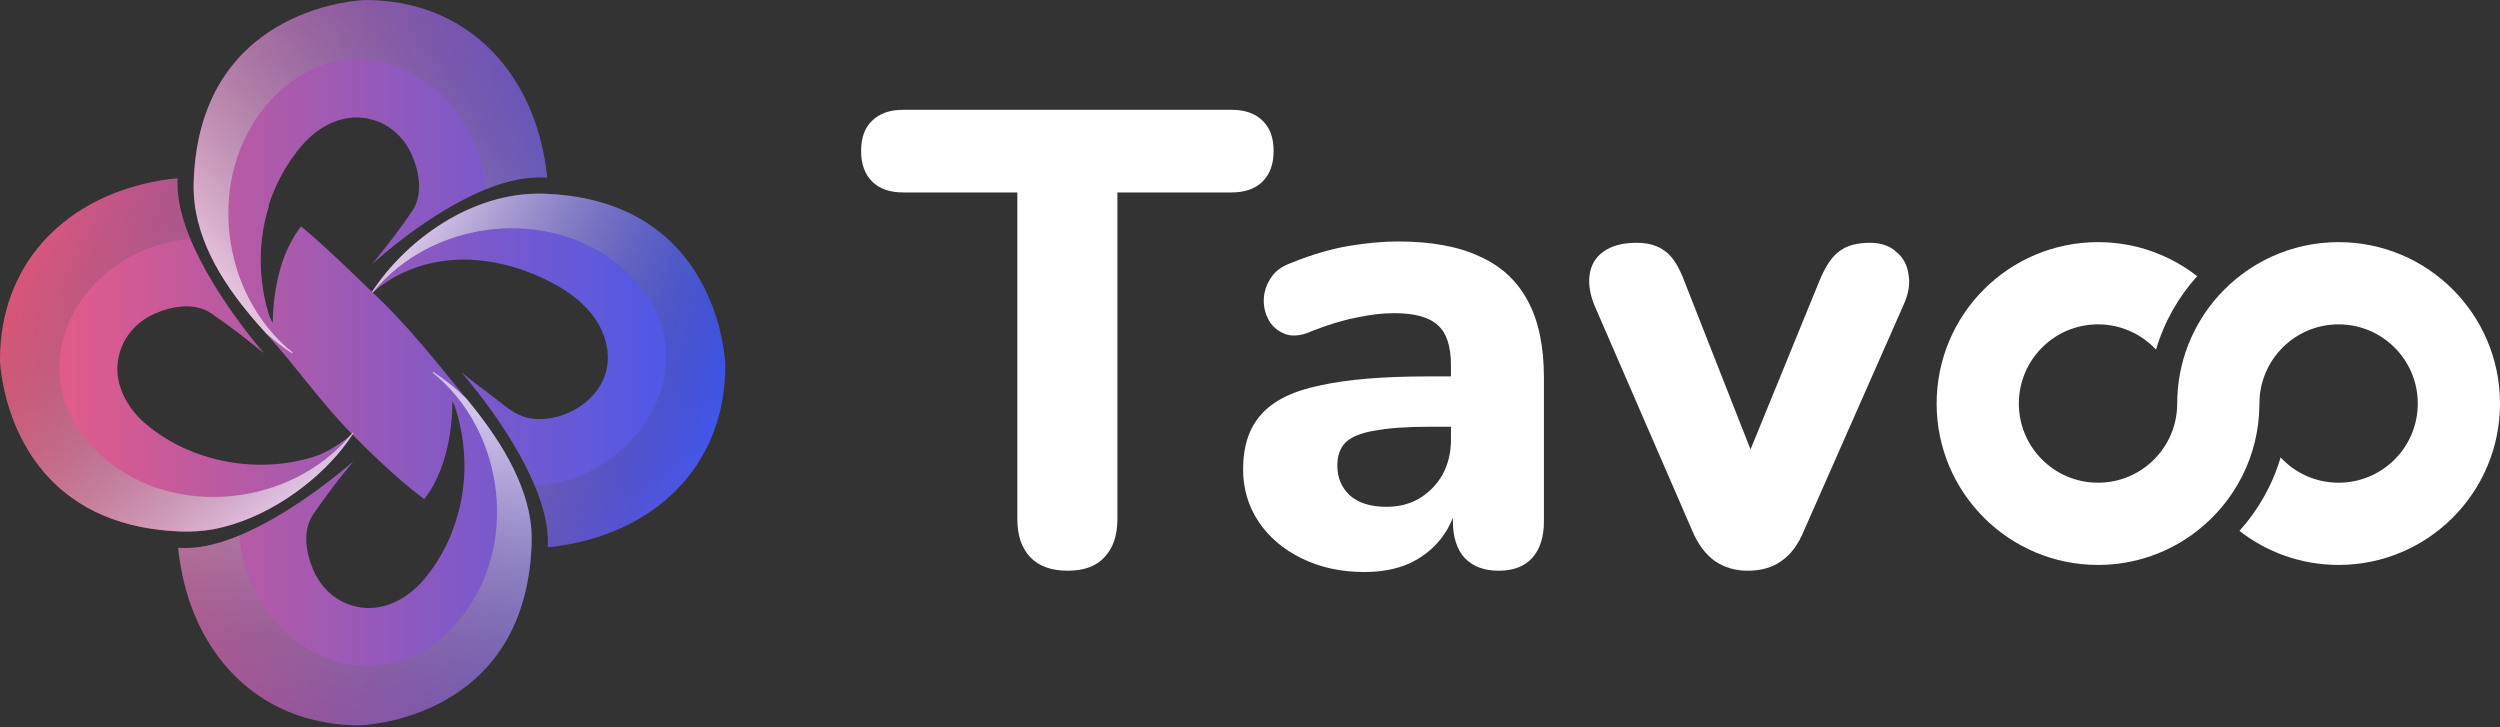
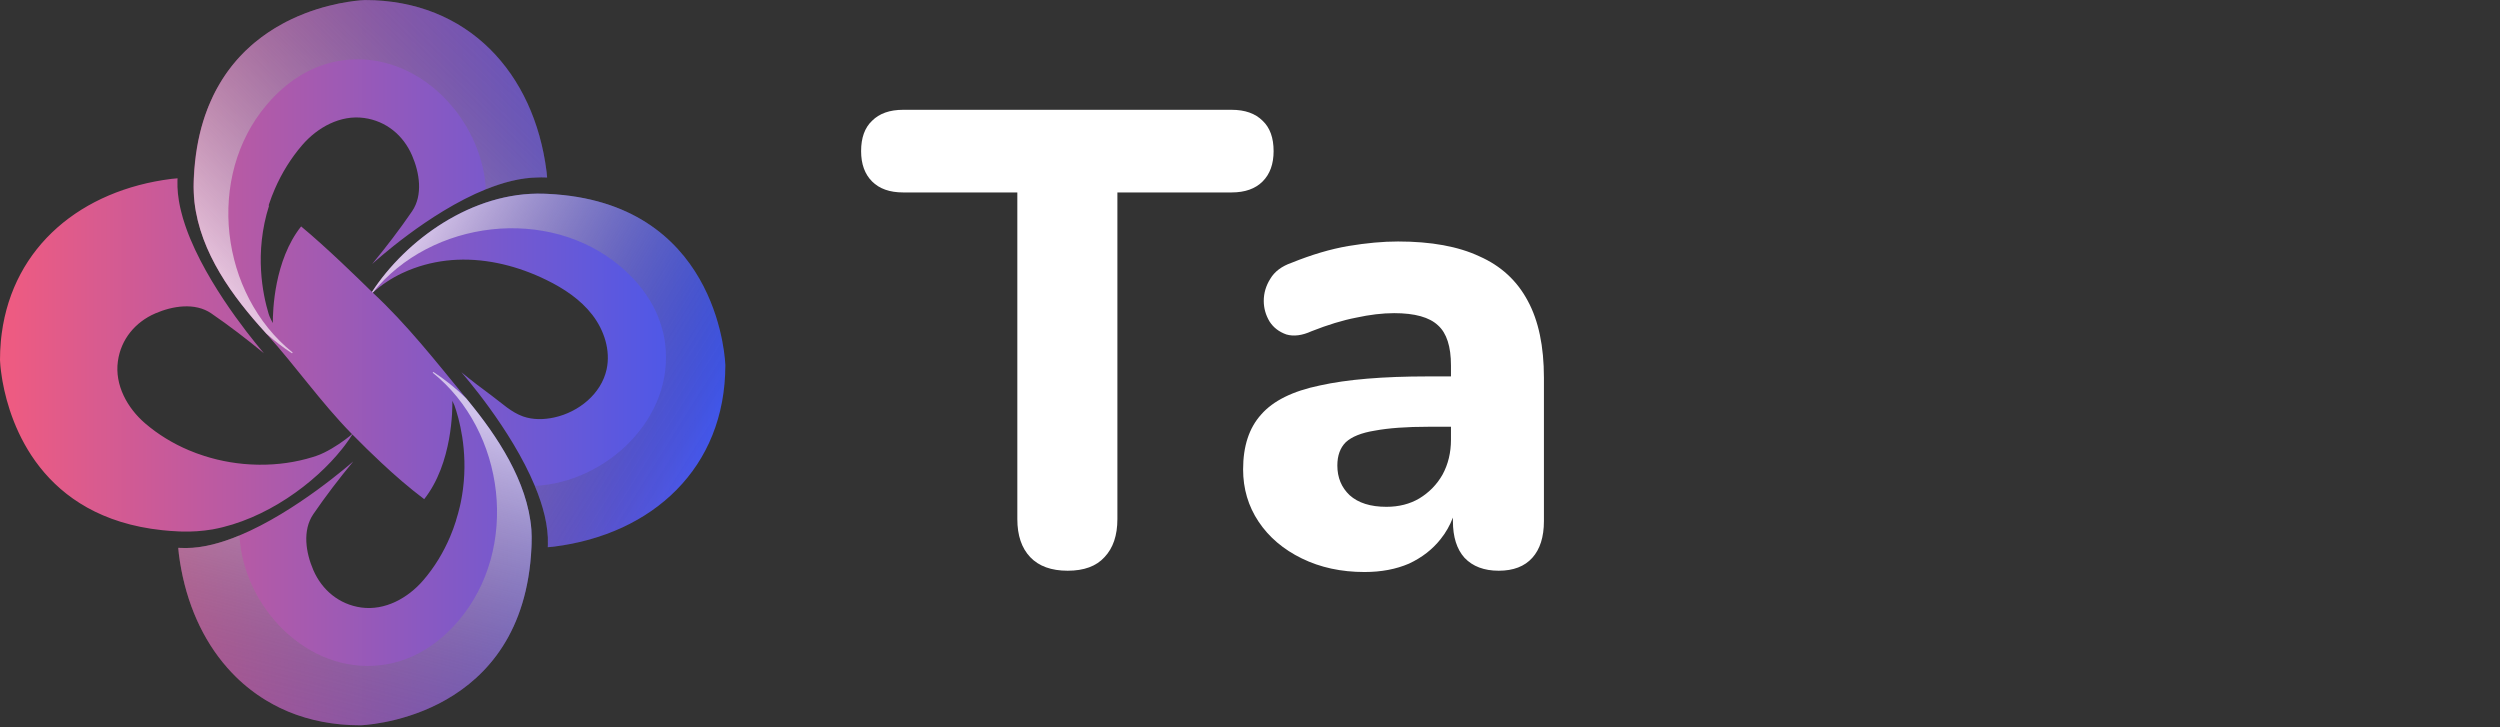
<svg xmlns="http://www.w3.org/2000/svg" width="165" height="48" viewBox="0 0 165 48" fill="none">
  <rect x="0" y="0" width="165" height="48" fill="#333333" stroke="none" />
  <g clip-path="url(#clip0_3431_3194)">
    <path d="M47.872 24.101C47.872 30.881 43.069 35.26 36.558 36.077C36.423 36.095 36.287 36.108 36.153 36.116C36.156 36.056 36.157 35.996 36.16 35.934C36.2 34.712 35.844 33.371 35.299 32.07V32.069C33.728 28.293 30.549 24.689 30.45 24.566C31.11 25.109 31.784 25.624 32.473 26.13C33.131 26.615 33.739 27.208 34.525 27.486C35.181 27.717 35.906 27.7 36.585 27.551C38.196 27.198 39.681 25.995 40.035 24.384C40.31 23.131 39.876 21.794 39.093 20.779C38.309 19.763 37.209 19.036 36.057 18.474C34.231 17.581 32.201 17.057 30.17 17.144C29.203 17.186 28.235 17.371 27.325 17.703C27.32 17.705 27.314 17.706 27.309 17.708C27.05 17.802 26.795 17.909 26.547 18.026C26.547 18.026 26.545 18.026 26.544 18.026C25.839 18.363 25.182 18.791 24.602 19.316C26.824 21.376 28.777 23.858 30.76 26.281C30.762 26.281 30.763 26.282 30.765 26.285C30.81 26.34 30.854 26.394 30.9 26.449C32.782 28.743 34.821 31.751 35.072 34.948C35.072 34.953 35.073 34.958 35.073 34.961C35.092 35.269 35.096 35.582 35.086 35.894C35.083 35.966 35.081 36.036 35.078 36.107C35.062 36.475 35.034 36.831 34.998 37.175C33.886 47.613 23.771 47.869 23.771 47.869C22.035 47.869 20.455 47.554 19.052 46.979C18.852 46.895 18.655 46.807 18.461 46.713C18.176 46.573 17.897 46.423 17.628 46.262C17.584 46.236 17.54 46.21 17.496 46.182C17.402 46.124 17.31 46.066 17.218 46.006C17.143 45.958 17.072 45.909 16.999 45.858C16.996 45.856 16.994 45.855 16.992 45.853C16.929 45.809 16.866 45.764 16.804 45.718C16.623 45.588 16.446 45.45 16.274 45.308C16.203 45.25 16.134 45.192 16.066 45.132C16.051 45.121 16.037 45.108 16.023 45.095C15.968 45.047 15.913 44.998 15.858 44.947C15.832 44.923 15.803 44.899 15.777 44.872C15.702 44.804 15.629 44.733 15.557 44.661C15.461 44.566 15.367 44.47 15.276 44.373C15.273 44.371 15.273 44.371 15.273 44.37C15.181 44.273 15.09 44.174 15.001 44.073C14.894 43.952 14.789 43.826 14.686 43.699C13.141 41.787 12.153 39.329 11.805 36.563C11.787 36.428 11.774 36.293 11.766 36.157C11.826 36.16 11.886 36.163 11.946 36.164C12.056 36.169 12.168 36.17 12.278 36.17C13.39 36.17 14.604 35.84 15.805 35.34C19.553 33.779 23.19 30.555 23.315 30.454C22.386 31.582 21.497 32.739 20.679 33.934C19.945 35.009 20.186 36.487 20.681 37.628C21.256 38.954 22.389 39.891 23.834 40.095C25.414 40.317 26.928 39.468 27.932 38.302C28.673 37.444 29.267 36.465 29.71 35.416C29.851 35.082 29.977 34.742 30.086 34.397C30.091 34.381 30.097 34.364 30.101 34.348C30.099 34.346 30.098 34.346 30.097 34.345C30.196 34.037 30.279 33.733 30.35 33.433C30.369 33.35 30.387 33.268 30.405 33.185C30.415 33.135 30.425 33.084 30.434 33.034C30.446 32.973 30.458 32.912 30.468 32.851C30.481 32.788 30.491 32.725 30.5 32.663C30.523 32.529 30.541 32.397 30.558 32.266C30.889 29.676 30.284 27.576 29.995 26.762C29.993 26.76 29.992 26.757 29.992 26.756C29.951 26.655 29.904 26.555 29.855 26.453C29.865 26.934 29.88 30.561 27.997 32.944C27.004 32.197 26.06 31.376 25.164 30.537C24.519 29.934 23.885 29.315 23.266 28.684L23.256 28.674C23.109 28.908 22.945 29.147 22.763 29.389C22.703 29.469 22.64 29.55 22.576 29.63C20.777 31.893 17.542 34.29 14.056 34.935C14.04 34.939 14.022 34.942 14.005 34.944C13.341 35.054 12.664 35.102 11.978 35.08C11.905 35.077 11.835 35.074 11.764 35.072C11.396 35.056 11.04 35.028 10.696 34.991C2.709 34.142 0.683 28.019 0.171 25.192C0.162 25.139 0.153 25.087 0.145 25.036C0.14 25.002 0.134 24.968 0.129 24.936C0.124 24.91 0.121 24.883 0.117 24.858C0.096 24.727 0.08 24.607 0.066 24.497C0.061 24.453 0.056 24.412 0.051 24.37C0.049 24.35 0.047 24.331 0.044 24.312C0.039 24.262 0.034 24.213 0.029 24.169C0.016 24.029 0.009 23.921 0.005 23.853C0.005 23.845 0.004 23.837 0.004 23.83C0.004 23.818 0.002 23.807 0.002 23.798C1.72412e-06 23.777 0 23.765 0 23.765C0 23.559 0.004 23.355 0.013 23.156C0.023 22.955 0.036 22.757 0.053 22.561C0.061 22.466 0.071 22.371 0.081 22.276C0.092 22.185 0.102 22.092 0.115 22C0.884 16.239 5.393 12.551 11.314 11.806C11.449 11.789 11.585 11.776 11.719 11.768C11.716 11.822 11.715 11.875 11.712 11.932C11.708 12.067 11.708 12.204 11.714 12.34C11.723 12.634 11.755 12.937 11.806 13.243C11.818 13.319 11.831 13.395 11.847 13.472C11.858 13.528 11.868 13.584 11.881 13.64C11.888 13.669 11.893 13.698 11.901 13.729C11.919 13.807 11.935 13.885 11.956 13.962C11.992 14.109 12.031 14.254 12.074 14.401C12.113 14.534 12.155 14.667 12.201 14.803C12.217 14.853 12.235 14.905 12.253 14.956C12.281 15.039 12.31 15.123 12.342 15.206C12.365 15.268 12.389 15.331 12.413 15.396C12.436 15.458 12.461 15.52 12.486 15.581C12.51 15.644 12.536 15.706 12.562 15.768C14.132 19.545 17.325 23.195 17.423 23.318C16.293 22.39 15.139 21.501 13.942 20.682C12.868 19.949 11.388 20.19 10.248 20.685C8.923 21.26 7.983 22.392 7.781 23.838C7.56 25.416 8.407 26.931 9.572 27.936C10.431 28.674 11.41 29.27 12.457 29.713C12.788 29.854 13.126 29.979 13.47 30.087C13.472 30.09 13.475 30.09 13.477 30.09C14.602 30.45 15.78 30.645 16.96 30.669C17.018 30.671 17.076 30.671 17.133 30.671C18.326 30.681 19.515 30.515 20.639 30.167C20.646 30.165 20.654 30.162 20.66 30.16C20.727 30.139 20.793 30.118 20.858 30.096C21.033 30.038 21.214 29.961 21.395 29.872C22.059 29.55 22.72 29.075 23.06 28.801C23.06 28.801 23.062 28.801 23.063 28.799C23.136 28.741 23.194 28.691 23.233 28.653C23.224 28.644 23.215 28.635 23.207 28.625C21.177 26.557 19.521 24.169 17.579 22.023C17.578 22.023 17.577 22.021 17.575 22.02C17.552 21.992 17.527 21.966 17.503 21.939C15.362 19.592 13.216 16.688 12.832 13.338C12.783 12.895 12.762 12.443 12.777 11.984C12.779 11.94 12.78 11.896 12.783 11.851C12.783 11.823 12.784 11.796 12.785 11.768C12.787 11.753 12.787 11.735 12.788 11.719C12.806 11.37 12.83 11.031 12.866 10.704C13.004 9.393 13.286 8.243 13.674 7.235C13.704 7.156 13.734 7.08 13.765 7.003C13.857 6.775 13.956 6.553 14.06 6.339C14.063 6.334 14.065 6.328 14.068 6.321C14.112 6.232 14.156 6.144 14.201 6.056C14.22 6.019 14.24 5.982 14.259 5.946C14.28 5.906 14.301 5.867 14.323 5.829C14.381 5.719 14.443 5.612 14.506 5.508C14.614 5.324 14.727 5.147 14.843 4.976C14.893 4.903 14.943 4.829 14.994 4.759C15.028 4.711 15.062 4.664 15.096 4.618C15.164 4.527 15.232 4.439 15.299 4.352C15.338 4.304 15.377 4.257 15.414 4.211C15.484 4.125 15.555 4.043 15.625 3.961C15.774 3.793 15.923 3.632 16.077 3.478C16.114 3.439 16.153 3.4 16.192 3.363C16.308 3.25 16.427 3.141 16.545 3.035C16.625 2.964 16.705 2.896 16.785 2.828C16.788 2.826 16.79 2.823 16.795 2.82C16.952 2.69 17.113 2.564 17.272 2.444C17.531 2.251 17.794 2.074 18.058 1.911C18.121 1.872 18.183 1.833 18.248 1.796C18.373 1.721 18.498 1.65 18.624 1.582C18.624 1.582 18.624 1.58 18.625 1.58C18.712 1.533 18.799 1.487 18.884 1.442C19.135 1.313 19.385 1.195 19.631 1.088C19.795 1.018 19.958 0.952 20.118 0.889L20.12 0.887C22.289 0.049 24.095 0.004 24.095 0.004C30.874 0.004 35.254 4.807 36.071 11.318C36.089 11.451 36.102 11.584 36.11 11.716C36.052 11.713 35.995 11.711 35.937 11.709C35.786 11.703 35.632 11.704 35.478 11.713C34.377 11.726 33.212 12.031 32.068 12.493C28.254 14.035 24.681 17.324 24.561 17.427C25.49 16.299 26.378 15.143 27.195 13.947C27.929 12.874 27.688 11.393 27.193 10.254C26.619 8.928 25.486 7.989 24.039 7.787C22.462 7.565 20.948 8.412 19.944 9.578C19.208 10.431 18.604 11.408 18.147 12.454C18.003 12.784 17.873 13.122 17.759 13.464C17.748 13.498 17.738 13.53 17.727 13.563C17.738 13.568 17.748 13.573 17.758 13.576C16.769 16.687 17.342 19.439 17.734 20.726C17.738 20.738 17.742 20.748 17.746 20.76C17.748 20.762 17.748 20.763 17.748 20.764C17.759 20.798 17.772 20.831 17.784 20.864C17.829 20.982 17.91 21.141 18.007 21.323C18.002 20.53 18.095 17.185 19.874 14.943C21.57 16.349 23.711 18.446 24.367 19.088L24.425 19.145C24.485 19.204 24.527 19.244 24.549 19.265C24.549 19.265 24.549 19.264 24.551 19.264C26.777 15.855 31.156 12.627 35.895 12.784C35.968 12.787 36.038 12.79 36.109 12.793C36.477 12.808 36.833 12.837 37.177 12.873C47.616 13.986 47.872 24.101 47.872 24.101Z" fill="url(#paint0_linear_3431_3194)" shape-rendering="geometricPrecision" />
    <path opacity="0.64" d="M47.872 24.101C47.872 30.881 43.069 35.26 36.558 36.077C36.423 36.095 36.287 36.108 36.153 36.116C36.156 36.056 36.157 35.996 36.16 35.934C36.2 34.712 35.844 33.371 35.299 32.07V32.069C40.017 31.839 44.513 27.61 43.9 22.691C43.642 20.632 42.514 18.914 40.956 17.594C36.205 13.563 28.46 14.506 24.602 19.314L24.553 19.266C26.779 15.857 31.158 12.63 35.897 12.787C35.969 12.79 36.04 12.793 36.111 12.795C36.479 12.811 36.834 12.839 37.179 12.876C47.616 13.986 47.872 24.101 47.872 24.101Z" fill="url(#paint1_linear_3431_3194)" shape-rendering="geometricPrecision" />
-     <path opacity="0.64" d="M23.323 28.599C23.304 28.627 23.285 28.654 23.267 28.683C23.11 28.918 22.943 29.153 22.764 29.387C22.706 29.468 22.642 29.548 22.577 29.628C20.778 31.891 17.543 34.288 14.056 34.933C14.041 34.938 14.023 34.94 14.006 34.943C13.342 35.052 12.665 35.1 11.979 35.078C11.906 35.075 11.836 35.072 11.765 35.07C11.397 35.054 11.041 35.026 10.697 34.989C2.71 34.14 0.684 28.017 0.172 25.19C0.162 25.137 0.154 25.085 0.146 25.034C0.141 25 0.135 24.966 0.13 24.934C0.125 24.908 0.122 24.881 0.117 24.856C0.097 24.725 0.081 24.605 0.067 24.496C0.062 24.452 0.056 24.41 0.052 24.369C0.049 24.348 0.048 24.33 0.045 24.31C0.04 24.26 0.034 24.211 0.03 24.167C0.017 24.027 0.01 23.919 0.006 23.851C0.006 23.843 0.004 23.835 0.004 23.828C0.004 23.816 0.003 23.805 0.003 23.797C0.001 23.775 0.001 23.763 0.001 23.763C0.001 23.557 0.005 23.353 0.014 23.154C0.022 22.954 0.035 22.755 0.054 22.559C0.062 22.465 0.071 22.369 0.082 22.275C0.093 22.183 0.103 22.09 0.116 21.998C0.885 16.237 5.394 12.549 11.315 11.805C11.45 11.787 11.586 11.774 11.72 11.766C11.717 11.821 11.716 11.874 11.713 11.93C11.709 12.065 11.709 12.202 11.715 12.338C11.725 12.634 11.757 12.935 11.806 13.241C11.819 13.317 11.833 13.393 11.848 13.47C11.858 13.526 11.869 13.582 11.882 13.638C11.889 13.667 11.894 13.696 11.902 13.727C11.919 13.805 11.936 13.883 11.957 13.96C11.993 14.107 12.031 14.252 12.075 14.399C12.114 14.532 12.156 14.666 12.202 14.801C12.218 14.851 12.236 14.903 12.254 14.954C12.282 15.037 12.311 15.121 12.343 15.204C12.364 15.268 12.388 15.331 12.414 15.394C12.437 15.457 12.461 15.518 12.487 15.579C12.511 15.642 12.537 15.705 12.563 15.766C12.566 15.776 12.57 15.785 12.573 15.795V15.796C7.856 16.026 3.36 20.255 3.973 25.174C4.231 27.233 5.359 28.951 6.917 30.271C11.584 34.231 19.142 33.391 23.062 28.8C23.062 28.8 23.064 28.8 23.065 28.798C23.112 28.741 23.162 28.683 23.209 28.625C23.23 28.599 23.25 28.576 23.27 28.55L23.323 28.599Z" fill="url(#paint2_linear_3431_3194)" shape-rendering="geometricPrecision" />
    <path opacity="0.64" d="M35.084 35.892C35.081 35.964 35.079 36.035 35.076 36.105C35.06 36.473 35.032 36.829 34.996 37.173C33.884 47.612 23.769 47.868 23.769 47.868C22.033 47.868 20.454 47.553 19.05 46.977C18.85 46.893 18.653 46.805 18.46 46.711C18.174 46.571 17.896 46.422 17.626 46.26C17.582 46.235 17.538 46.208 17.494 46.18C17.4 46.123 17.309 46.064 17.217 46.004C17.142 45.957 17.07 45.907 16.997 45.856C16.994 45.854 16.993 45.853 16.99 45.852C16.927 45.807 16.865 45.762 16.802 45.717C16.622 45.586 16.444 45.448 16.272 45.306C16.202 45.249 16.132 45.19 16.064 45.13C16.049 45.12 16.035 45.106 16.022 45.093C15.966 45.046 15.911 44.996 15.857 44.945C15.83 44.921 15.802 44.897 15.775 44.87C15.7 44.802 15.627 44.731 15.556 44.659C15.459 44.565 15.366 44.468 15.274 44.371C15.271 44.369 15.271 44.369 15.271 44.368C15.179 44.271 15.088 44.173 14.999 44.071C14.893 43.95 14.787 43.824 14.684 43.698C13.139 41.785 12.152 39.327 11.803 36.561C11.785 36.426 11.772 36.292 11.764 36.156C11.824 36.158 11.884 36.161 11.944 36.163C12.055 36.167 12.166 36.168 12.276 36.168C13.388 36.168 14.602 35.839 15.803 35.338C16.057 40.04 20.275 44.506 25.178 43.895C27.238 43.637 28.955 42.509 30.276 40.951C34.306 36.2 33.364 28.455 28.555 24.597L28.603 24.548C29.341 25.029 30.07 25.612 30.759 26.279C30.761 26.279 30.761 26.281 30.763 26.283C30.808 26.338 30.852 26.393 30.898 26.447C32.78 28.742 34.819 31.749 35.07 34.946C35.07 34.951 35.072 34.956 35.072 34.96C35.09 35.267 35.095 35.579 35.084 35.892Z" fill="url(#paint3_linear_3431_3194)" shape-rendering="geometricPrecision" />
    <path opacity="0.64" d="M36.112 11.718C36.055 11.716 35.998 11.714 35.939 11.711C35.788 11.706 35.635 11.707 35.48 11.716C34.38 11.729 33.214 12.033 32.07 12.496C31.799 7.807 27.589 3.361 22.697 3.972C20.637 4.23 18.919 5.358 17.599 6.916C13.568 11.667 14.511 19.412 19.319 23.27L19.272 23.319C18.7 22.946 18.133 22.51 17.586 22.024C17.584 22.024 17.583 22.022 17.581 22.021C17.558 21.993 17.534 21.967 17.509 21.94C15.368 19.593 13.222 16.689 12.838 13.339C12.793 12.89 12.777 12.435 12.792 11.976C12.794 11.904 12.797 11.833 12.8 11.762C12.816 11.394 12.844 11.039 12.88 10.694C13.018 9.389 13.298 8.244 13.681 7.237C13.71 7.159 13.741 7.083 13.771 7.005C13.865 6.778 13.964 6.556 14.066 6.342C14.069 6.336 14.072 6.331 14.074 6.324C14.118 6.235 14.162 6.146 14.207 6.058C14.226 6.022 14.246 5.985 14.265 5.949C14.286 5.909 14.307 5.87 14.329 5.831C14.388 5.722 14.449 5.615 14.512 5.511C14.62 5.326 14.734 5.15 14.849 4.979C14.899 4.905 14.949 4.832 15 4.761C15.034 4.714 15.068 4.667 15.103 4.62C15.17 4.529 15.238 4.442 15.306 4.354C15.345 4.307 15.383 4.26 15.42 4.213C15.49 4.128 15.561 4.046 15.631 3.963C15.78 3.796 15.929 3.634 16.083 3.481C16.12 3.442 16.159 3.403 16.198 3.366C16.314 3.253 16.433 3.143 16.551 3.037C16.631 2.967 16.711 2.899 16.791 2.831C16.794 2.828 16.797 2.826 16.801 2.823C16.958 2.691 17.119 2.565 17.279 2.447C17.537 2.254 17.8 2.076 18.064 1.914C18.127 1.875 18.189 1.836 18.254 1.799C18.379 1.723 18.505 1.652 18.63 1.585C18.63 1.585 18.63 1.583 18.632 1.583C18.718 1.536 18.805 1.489 18.89 1.445C19.141 1.315 19.391 1.198 19.637 1.09C19.801 1.02 19.964 0.952 20.124 0.892L20.126 0.89C22.295 0.052 24.101 0.007 24.101 0.007C30.881 0.007 35.26 4.81 36.077 11.321C36.091 11.453 36.104 11.587 36.112 11.718Z" fill="url(#paint4_linear_3431_3194)" shape-rendering="geometricPrecision" />
  </g>
  <path d="M67.996 36.773C68.564 37.37 69.388 37.668 70.467 37.668C71.546 37.668 72.356 37.37 72.896 36.773C73.464 36.177 73.748 35.339 73.748 34.259V12.701H81.289C82.17 12.701 82.851 12.459 83.334 11.976C83.817 11.493 84.058 10.826 84.058 9.974C84.058 9.093 83.817 8.426 83.334 7.971C82.851 7.488 82.17 7.247 81.289 7.247H59.602C58.722 7.247 58.04 7.488 57.557 7.971C57.074 8.426 56.833 9.093 56.833 9.974C56.833 10.826 57.074 11.493 57.557 11.976C58.04 12.459 58.722 12.701 59.602 12.701H67.144V34.259C67.144 35.339 67.428 36.177 67.996 36.773Z" fill="white" shape-rendering="geometricPrecision" />
  <path fill-rule="evenodd" clip-rule="evenodd" d="M90.055 37.753C88.521 37.753 87.143 37.455 85.922 36.858C84.701 36.262 83.749 35.452 83.067 34.43C82.385 33.407 82.045 32.257 82.045 30.979C82.045 29.445 82.442 28.238 83.238 27.357C84.033 26.448 85.325 25.809 87.115 25.44C88.904 25.042 91.276 24.843 94.23 24.843H95.764V24.119C95.764 22.869 95.48 21.988 94.912 21.477C94.344 20.938 93.378 20.668 92.015 20.668C91.248 20.668 90.41 20.767 89.501 20.966C88.62 21.136 87.64 21.435 86.561 21.861C85.936 22.145 85.382 22.216 84.899 22.074C84.416 21.903 84.047 21.619 83.792 21.222C83.536 20.796 83.408 20.341 83.408 19.858C83.408 19.347 83.55 18.864 83.834 18.41C84.118 17.927 84.587 17.572 85.24 17.345C86.575 16.805 87.825 16.436 88.99 16.237C90.183 16.038 91.276 15.938 92.27 15.938C94.457 15.938 96.247 16.265 97.639 16.918C99.059 17.543 100.124 18.523 100.834 19.858C101.544 21.165 101.899 22.855 101.899 24.928V34.387C101.899 35.438 101.644 36.248 101.132 36.816C100.621 37.384 99.882 37.668 98.917 37.668C97.951 37.668 97.198 37.384 96.659 36.816C96.147 36.248 95.892 35.438 95.892 34.387V34.159C95.694 34.679 95.424 35.153 95.082 35.58C94.543 36.262 93.847 36.801 92.995 37.199C92.142 37.568 91.162 37.753 90.055 37.753ZM94.273 28.166H95.764V29.019C95.764 29.871 95.579 30.638 95.21 31.319C94.841 31.973 94.329 32.498 93.676 32.896C93.051 33.265 92.327 33.45 91.503 33.45C90.452 33.45 89.643 33.194 89.075 32.683C88.535 32.171 88.265 31.518 88.265 30.723C88.265 30.07 88.45 29.558 88.819 29.189C89.217 28.82 89.856 28.564 90.736 28.422C91.645 28.252 92.824 28.166 94.273 28.166Z" fill="white" shape-rendering="geometricPrecision" />
-   <path d="M165 26.624C164.995 20.745 160.228 15.981 154.348 15.981C151.194 15.981 148.359 17.353 146.409 19.532C144.724 21.414 143.699 23.899 143.696 26.624L143.695 26.634C143.695 29.52 141.356 31.859 138.47 31.859C135.584 31.859 133.244 29.52 133.244 26.634C133.244 23.748 135.584 21.408 138.47 21.408C139.981 21.408 141.343 22.05 142.297 23.076C142.834 21.253 143.774 19.602 145.013 18.227C143.207 16.82 140.936 15.981 138.47 15.981C132.587 15.981 127.818 20.75 127.818 26.633C127.818 32.516 132.587 37.285 138.47 37.285C140.937 37.285 143.208 36.446 145.013 35.038C147.483 33.113 149.081 30.122 149.12 26.758H149.124C149.123 26.716 149.122 26.675 149.122 26.634V26.624C149.127 23.742 151.465 21.408 154.348 21.408C157.231 21.408 159.568 23.742 159.573 26.624L159.573 26.634C159.573 29.52 157.234 31.859 154.348 31.859C152.836 31.859 151.474 31.217 150.52 30.191C149.983 32.013 149.044 33.663 147.805 35.038C149.61 36.446 151.881 37.285 154.348 37.285C160.231 37.285 165 32.516 165 26.633L165 26.624Z" fill="white" shape-rendering="geometricPrecision" />
-   <path d="M113.179 37.029C113.804 37.455 114.528 37.668 115.352 37.668C116.232 37.668 116.971 37.455 117.568 37.029C118.192 36.603 118.689 35.936 119.059 35.027L125.62 20.157C125.961 19.419 126.075 18.737 125.961 18.112C125.876 17.487 125.606 16.99 125.151 16.621C124.725 16.223 124.143 16.024 123.405 16.024C122.552 16.024 121.885 16.209 121.402 16.578C120.919 16.919 120.479 17.572 120.081 18.538L115.535 29.663L111.177 18.581C110.807 17.587 110.381 16.919 109.898 16.578C109.415 16.209 108.791 16.024 108.024 16.024C107.086 16.024 106.348 16.223 105.808 16.621C105.297 16.99 104.999 17.501 104.913 18.155C104.828 18.779 104.942 19.461 105.254 20.2L111.688 35.027C112.057 35.907 112.554 36.575 113.179 37.029Z" fill="white" shape-rendering="geometricPrecision" />
  <defs>
    <linearGradient id="paint0_linear_3431_3194" x1="0.004" y1="23.937" x2="47.872" y2="23.937" gradientUnits="userSpaceOnUse">
      <stop stop-color="#F05B80" />
      <stop offset="0.999" stop-color="#4158F0" />
    </linearGradient>
    <linearGradient id="paint1_linear_3431_3194" x1="26.543" y1="17.354" x2="47.035" y2="30.175" gradientUnits="userSpaceOnUse">
      <stop stop-color="white" />
      <stop offset="1" stop-opacity="0" />
    </linearGradient>
    <linearGradient id="paint2_linear_3431_3194" x1="18.169" y1="33.795" x2="0.418" y2="13.633" gradientUnits="userSpaceOnUse">
      <stop stop-color="white" />
      <stop offset="1" stop-opacity="0" />
    </linearGradient>
    <linearGradient id="paint3_linear_3431_3194" x1="26.13" y1="26.012" x2="18.789" y2="55.27" gradientUnits="userSpaceOnUse">
      <stop stop-color="white" />
      <stop offset="1" stop-opacity="0" />
    </linearGradient>
    <linearGradient id="paint4_linear_3431_3194" x1="15.014" y1="18.986" x2="37.084" y2="-3.691" gradientUnits="userSpaceOnUse">
      <stop stop-color="white" />
      <stop offset="1" stop-opacity="0" />
    </linearGradient>
    <clipPath id="clip0_3431_3194">
      <rect width="47.932" height="47.932" fill="white" shape-rendering="geometricPrecision" transform="translate(0 0.004)" />
    </clipPath>
  </defs>
</svg>